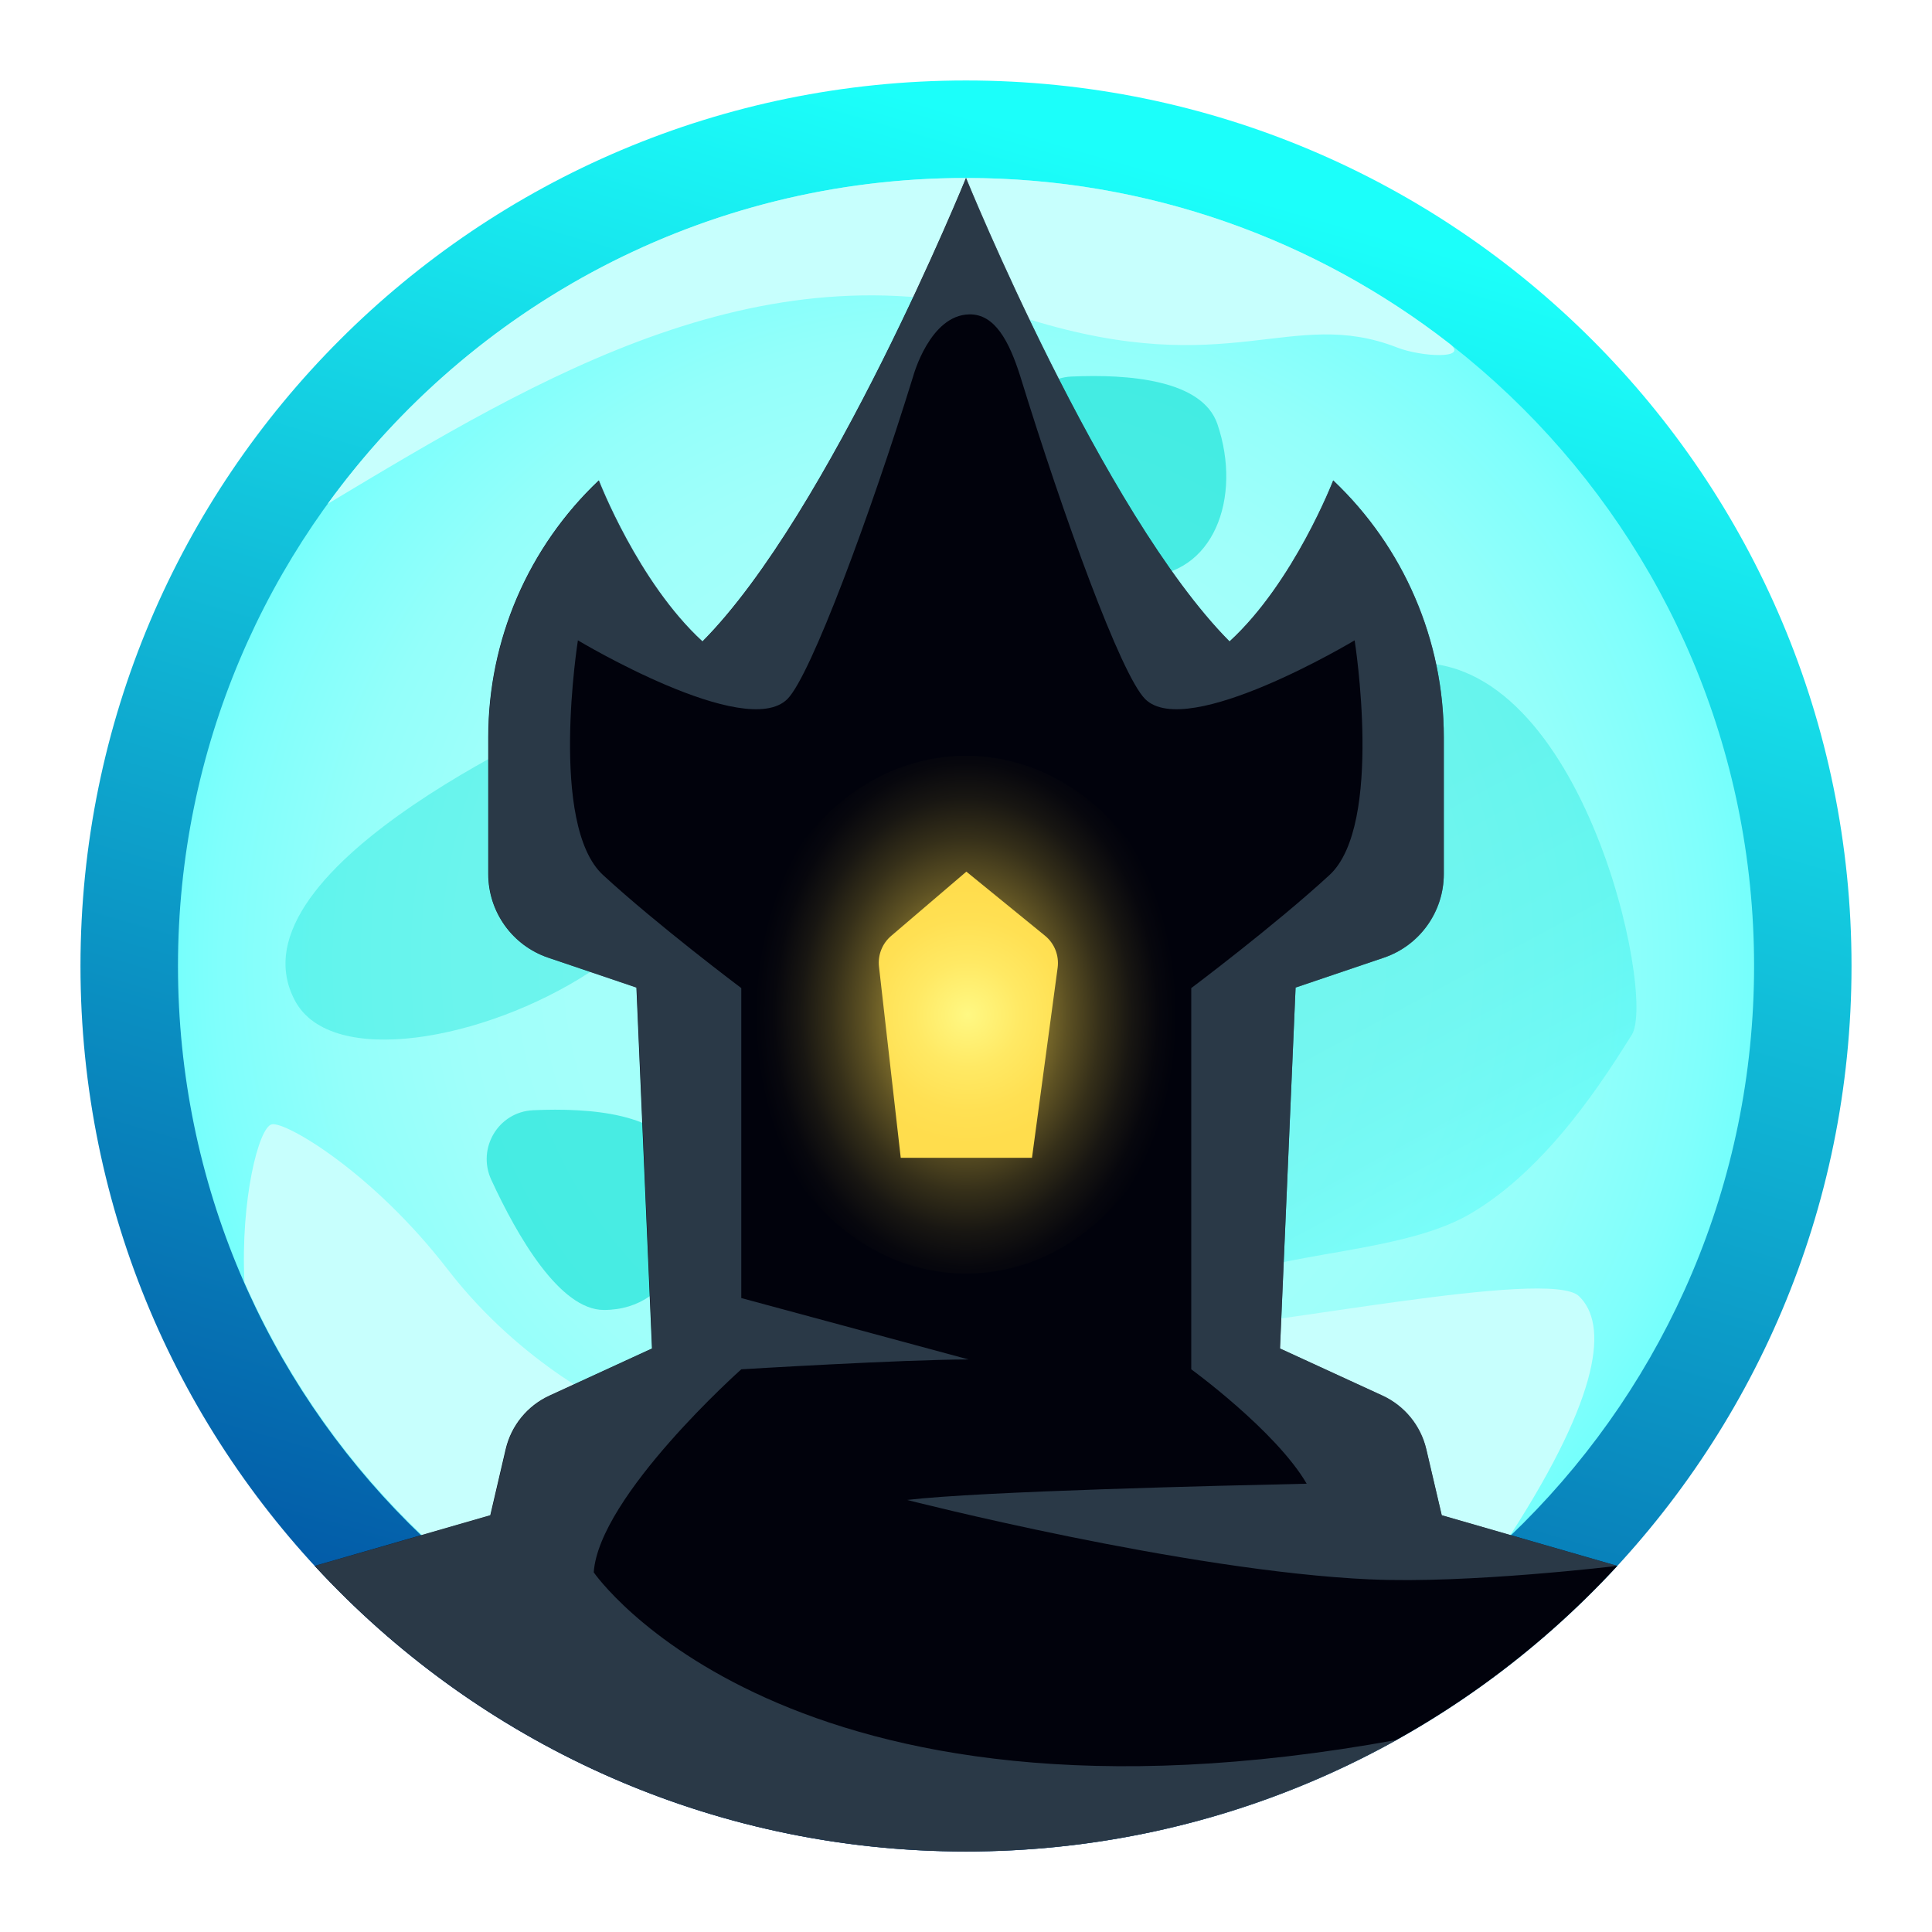
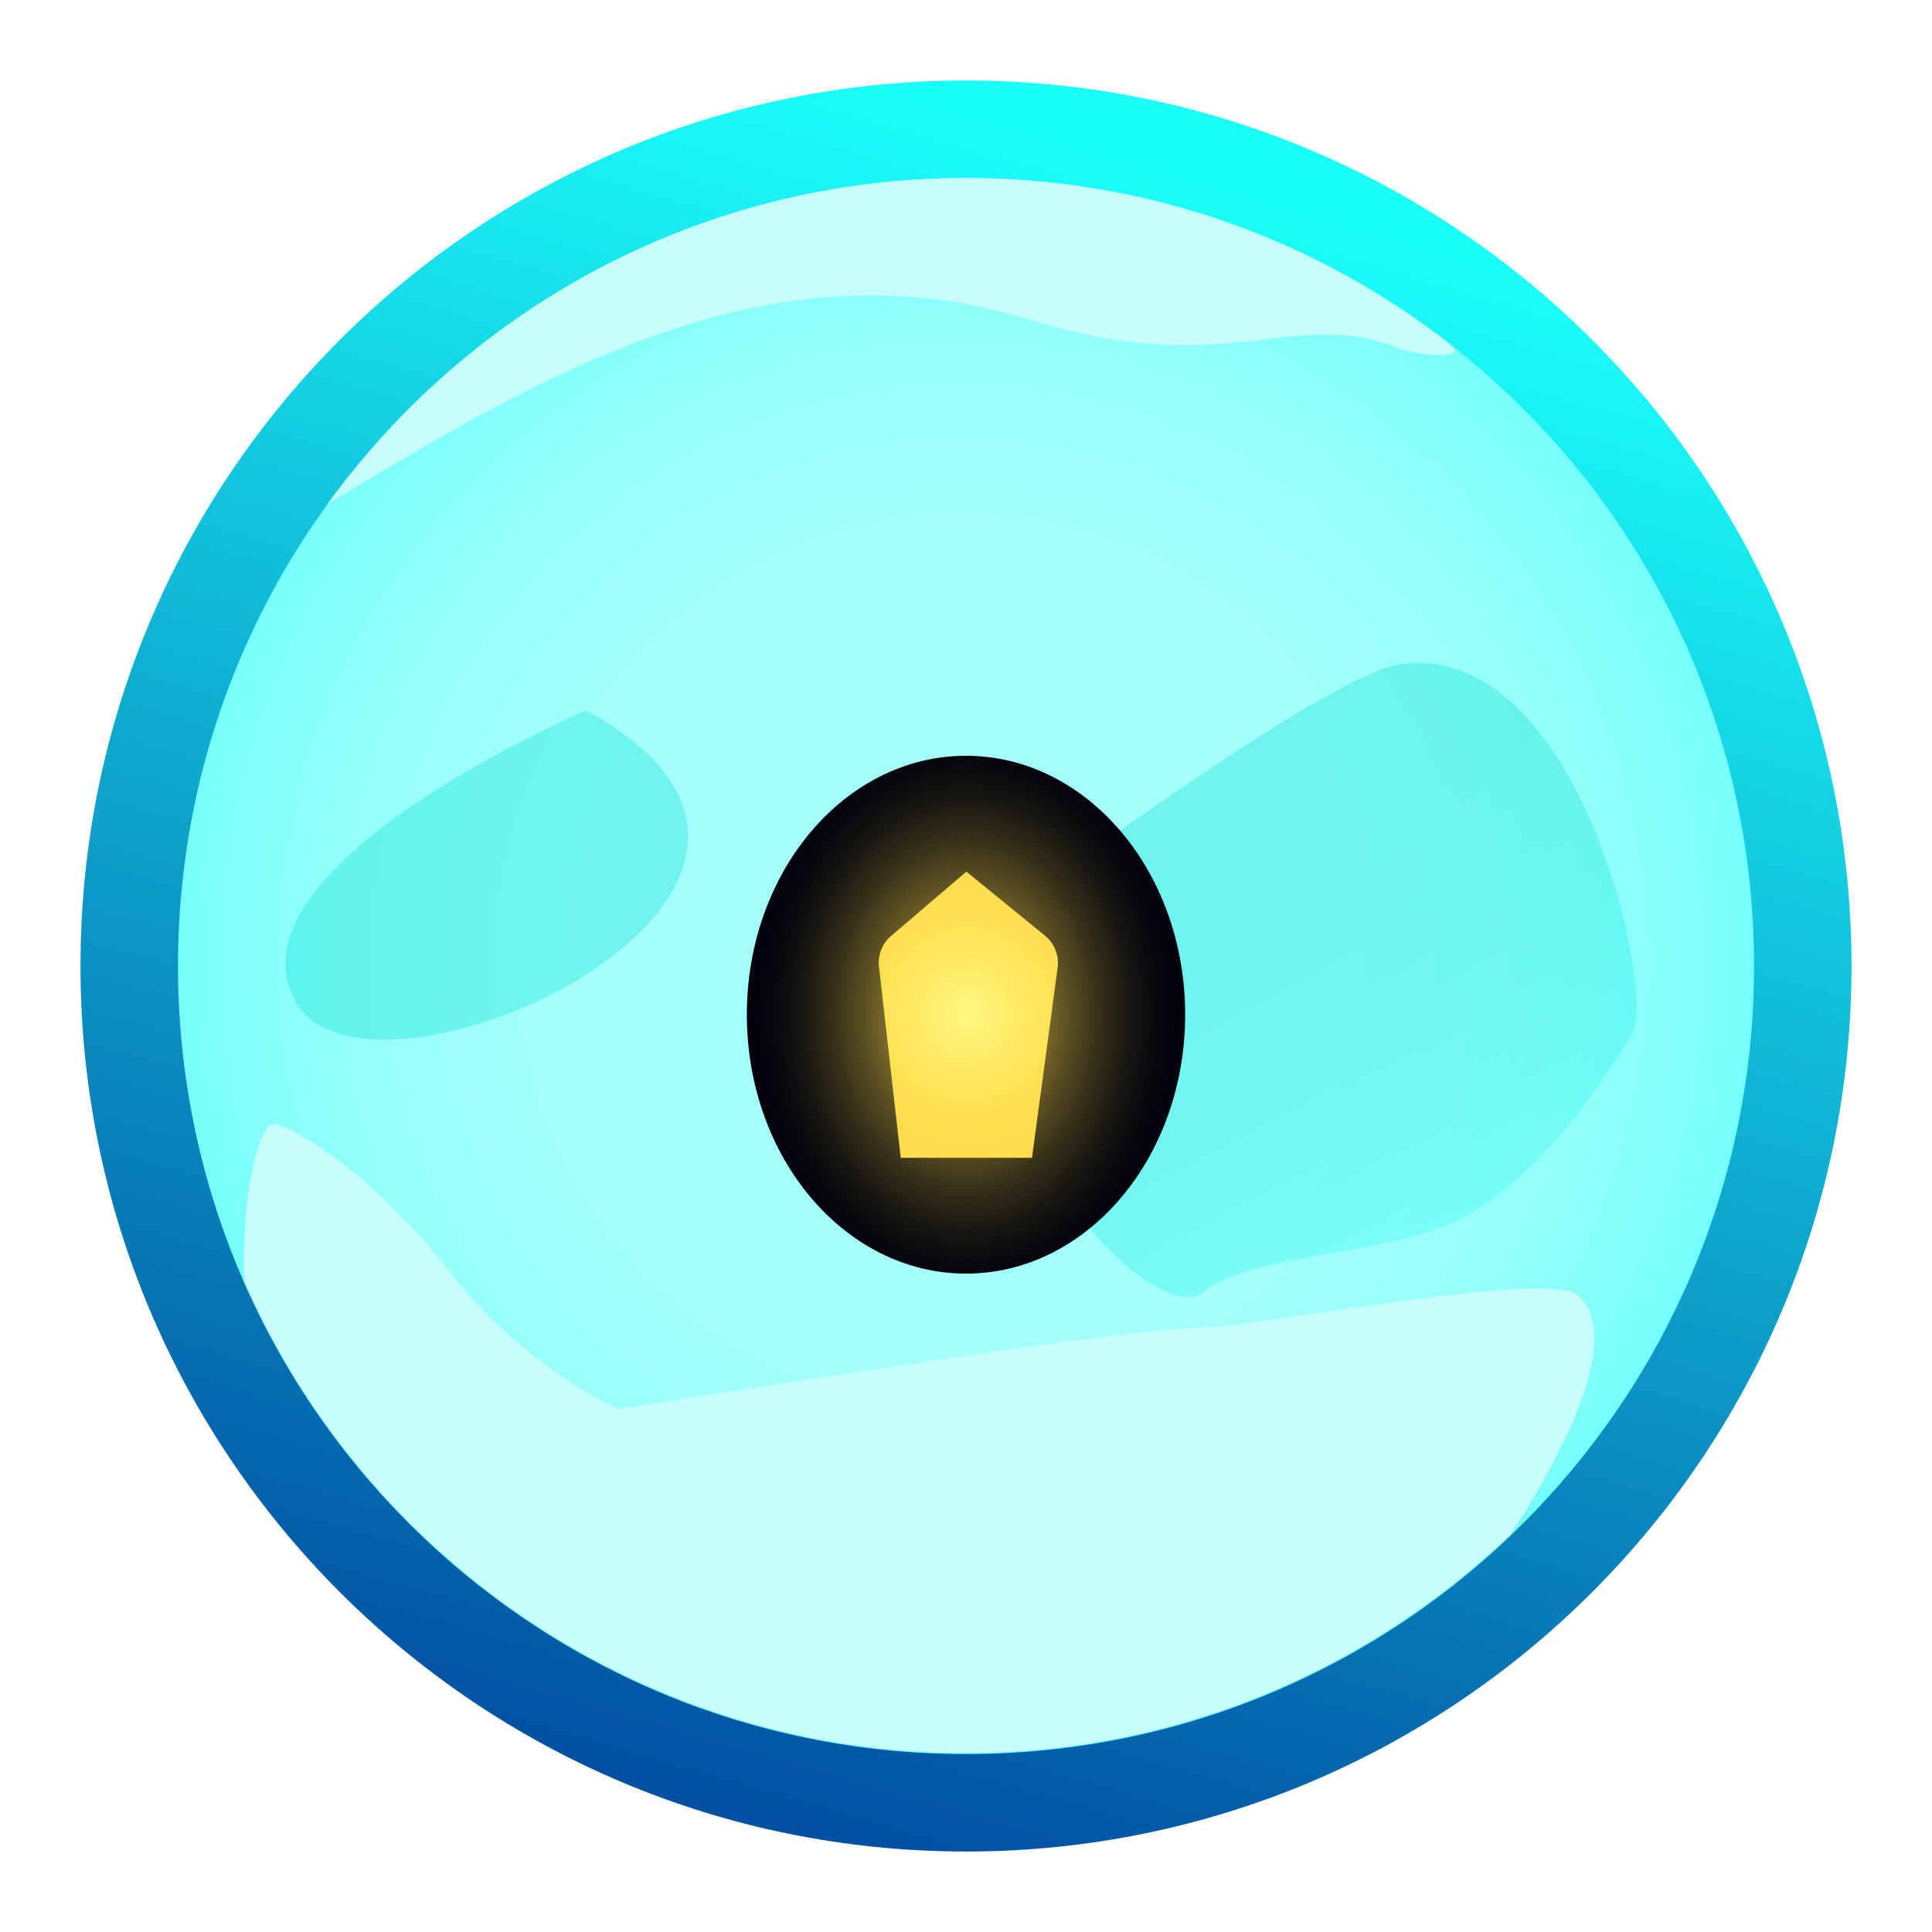
<svg xmlns="http://www.w3.org/2000/svg" width="32" height="32" viewBox="0 0 32 32" fill="none">
  <g clip-path="url(#clip0_481_21552)">
    <g clip-path="url(#clip1_481_21552)">
      <path d="M16 30.667C24.1 30.667 30.667 24.1 30.667 16C30.667 7.9 24.1 1.333 16 1.333C7.9 1.333 1.333 7.9 1.333 16C1.333 24.1 7.9 30.667 16 30.667Z" fill="url(#paint0_linear_481_21552)" />
      <path d="M16 29.052C23.209 29.052 29.053 23.209 29.053 16C29.053 8.791 23.209 2.948 16 2.948C8.792 2.948 2.948 8.791 2.948 16C2.948 23.209 8.792 29.052 16 29.052Z" fill="url(#paint1_radial_481_21552)" />
      <path d="M25.028 25.408C22.684 27.654 19.503 29.034 15.999 29.034C10.66 29.034 6.07 25.828 4.049 21.237C3.982 19.88 4.284 18.666 4.503 18.622C4.733 18.576 6.168 19.409 7.417 21.028C8.666 22.646 10.238 23.341 10.238 23.341C10.238 23.341 18.611 22 19.725 22C20.84 22 25.655 20.997 26.151 21.467C26.636 21.93 26.518 23.088 25.028 25.407V25.408Z" fill="#C7FFFD" />
      <path d="M24.009 5.693C24.345 5.954 23.541 5.912 23.144 5.757C21.392 5.072 20.375 6.316 17.051 5.291C12.715 3.955 8.956 6.229 5.427 8.346C7.799 5.075 11.65 2.948 16 2.948C19.019 2.948 21.798 3.972 24.009 5.693Z" fill="#C7FFFD" />
-       <path opacity="0.65" d="M8.83 18.389C8.255 18.415 7.896 19.018 8.137 19.541C8.567 20.473 9.271 21.697 10.002 21.697C11.181 21.697 11.667 20.4 11.25 19.175C11 18.438 9.771 18.346 8.83 18.389Z" fill="#17E2D7" />
      <path opacity="0.38" d="M9.709 11.767C9.709 11.767 3.683 14.339 4.888 16.578C6.094 18.816 15.047 14.704 9.709 11.767Z" fill="#17E2D7" />
      <path opacity="0.38" d="M17.907 14.223C17.907 14.223 22.109 11.14 23.212 10.998C26.161 10.616 27.444 16.481 27.028 17.139C26.612 17.798 25.655 19.351 24.337 20.113C23.095 20.831 20.749 20.718 19.915 21.412C19.082 22.106 14.827 17.843 17.907 14.223Z" fill="url(#paint2_linear_481_21552)" />
-       <path opacity="0.65" d="M17.744 6.237C17.169 6.264 16.81 6.867 17.051 7.39C17.481 8.322 18.185 9.546 18.915 9.546C20.095 9.546 20.581 8.248 20.164 7.024C19.913 6.287 18.684 6.194 17.744 6.237Z" fill="#17E2D7" />
-       <path d="M23.88 25.097L23.624 24.003C23.532 23.612 23.265 23.285 22.9 23.116L21.201 22.335L21.459 16.357L22.921 15.862C23.514 15.661 23.914 15.103 23.914 14.476V12.21C23.914 11.405 23.748 10.618 23.436 9.895C23.125 9.171 22.666 8.51 22.082 7.957C22.082 7.957 21.432 9.646 20.365 10.624C18.258 8.501 16 2.947 16 2.947C16 2.947 13.743 8.501 11.635 10.624C10.568 9.646 9.918 7.957 9.918 7.957C9.334 8.51 8.876 9.171 8.564 9.895C8.253 10.618 8.087 11.405 8.087 12.21V14.476C8.087 15.103 8.486 15.661 9.079 15.862L10.541 16.357L10.799 22.335L9.1 23.116C8.735 23.284 8.468 23.611 8.376 24.003L8.121 25.097L5.213 25.936C7.892 28.844 11.733 30.666 16 30.666C20.267 30.666 24.108 28.843 26.788 25.936L23.88 25.097Z" fill="#01020C" />
      <g opacity="0.55">
-         <path d="M22.694 26.159C24.312 26.235 26.787 25.936 26.787 25.936L23.879 25.098L23.623 24.004C23.531 23.612 23.265 23.286 22.899 23.117L21.2 22.336L21.459 16.358L22.921 15.863C23.514 15.662 23.914 15.104 23.914 14.477V12.21C23.914 11.406 23.748 10.619 23.436 9.896C23.124 9.172 22.666 8.511 22.082 7.958C22.082 7.958 21.432 9.647 20.366 10.626C18.275 8.518 16.037 3.034 16.002 2.948C15.968 3.034 13.729 8.518 11.638 10.626C10.571 9.647 9.922 7.958 9.922 7.958C9.338 8.511 8.879 9.172 8.568 9.896C8.256 10.619 8.09 11.407 8.09 12.21V14.477C8.09 15.104 8.49 15.662 9.083 15.863L10.545 16.358L10.803 22.336L9.105 23.117C8.739 23.286 8.472 23.612 8.381 24.004L8.125 25.098L5.216 25.936C5.216 25.936 5.217 25.936 5.218 25.936H5.216C7.896 28.844 11.737 30.667 16.004 30.667C18.592 30.667 21.024 29.997 23.135 28.82L23.137 28.818C13.009 30.667 9.834 26.043 9.834 26.043C9.922 24.777 12.278 22.68 12.278 22.68C12.278 22.68 14.957 22.517 16.043 22.517L12.278 21.5V16.366C12.278 16.366 10.89 15.324 9.988 14.493C9.086 13.662 9.572 10.606 9.572 10.606C9.572 10.606 12.348 12.272 13.042 11.578C13.432 11.188 14.423 8.503 15.126 6.229C15.126 6.229 15.4 5.219 16.054 5.207C16.476 5.199 16.713 5.647 16.898 6.229C17.61 8.541 18.565 11.177 18.967 11.578C19.661 12.272 22.437 10.606 22.437 10.606C22.437 10.606 22.922 13.662 22.021 14.493C21.119 15.324 19.731 16.366 19.731 16.366V22.68C19.731 22.68 21.133 23.7 21.643 24.575C20.273 24.605 16.228 24.7 15.025 24.844C15.025 24.844 19.624 26.022 22.699 26.16L22.694 26.159Z" fill="#4C6679" />
-       </g>
+         </g>
      <path d="M16 21.095C18.005 21.095 19.63 19.175 19.63 16.806C19.63 14.438 18.005 12.518 16 12.518C13.995 12.518 12.37 14.438 12.37 16.806C12.37 19.175 13.995 21.095 16 21.095Z" fill="url(#paint3_radial_481_21552)" />
      <path d="M17.093 19.177H14.919L14.559 16.012C14.537 15.819 14.612 15.628 14.76 15.502L16.006 14.437L17.308 15.498C17.466 15.626 17.544 15.827 17.518 16.027L17.093 19.177Z" fill="url(#paint4_radial_481_21552)" />
    </g>
  </g>
  <defs>
    <linearGradient id="paint0_linear_481_21552" x1="11.991" y1="29.889" x2="19.762" y2="2.968" gradientUnits="userSpaceOnUse">
      <stop stop-color="#0150A2" />
      <stop offset="1" stop-color="#1BFFFA" />
    </linearGradient>
    <radialGradient id="paint1_radial_481_21552" cx="0" cy="0" r="1" gradientUnits="userSpaceOnUse" gradientTransform="translate(15.942 15.911) scale(15.702)">
      <stop offset="0.406" stop-color="#A4FFFA" />
      <stop offset="0.53" stop-color="#9FFFFA" />
      <stop offset="0.656" stop-color="#93FFFA" />
      <stop offset="0.783" stop-color="#7FFFFC" />
      <stop offset="0.91" stop-color="#63FFFD" />
      <stop offset="1" stop-color="#4AFFFF" />
    </radialGradient>
    <linearGradient id="paint2_linear_481_21552" x1="17.227" y1="7.834" x2="24.304" y2="20.948" gradientUnits="userSpaceOnUse">
      <stop offset="0.24" stop-color="#17E2D7" />
      <stop offset="0.523" stop-color="#19E3D9" />
      <stop offset="0.699" stop-color="#22E8DF" />
      <stop offset="0.845" stop-color="#30F0EB" />
      <stop offset="0.975" stop-color="#45FCFB" />
      <stop offset="1" stop-color="#4AFFFF" />
    </linearGradient>
    <radialGradient id="paint3_radial_481_21552" cx="0" cy="0" r="1" gradientUnits="userSpaceOnUse" gradientTransform="translate(16 16.804) scale(3.954 5.215)">
      <stop stop-color="#FFDD4D" />
      <stop offset="0.113" stop-color="#CEB340" />
      <stop offset="0.27" stop-color="#907D30" />
      <stop offset="0.422" stop-color="#5D5123" />
      <stop offset="0.563" stop-color="#352F19" />
      <stop offset="0.691" stop-color="#181612" />
      <stop offset="0.802" stop-color="#07070D" />
      <stop offset="0.884" stop-color="#01020C" />
    </radialGradient>
    <radialGradient id="paint4_radial_481_21552" cx="0" cy="0" r="1" gradientUnits="userSpaceOnUse" gradientTransform="translate(16.028 16.808) scale(2.438)">
      <stop stop-color="#FFF983" />
      <stop offset="0.021" stop-color="#FFF781" />
      <stop offset="0.36" stop-color="#FFE964" />
      <stop offset="0.655" stop-color="#FFE053" />
      <stop offset="0.872" stop-color="#FFDD4D" />
    </radialGradient>
    <clipPath id="clip0_481_21552">
      <rect width="32" height="32" fill="white" />
    </clipPath>
    <clipPath id="clip1_481_21552">
      <rect width="29.333" height="29.333" fill="white" transform="translate(1.333 1.333)" />
    </clipPath>
  </defs>
</svg>